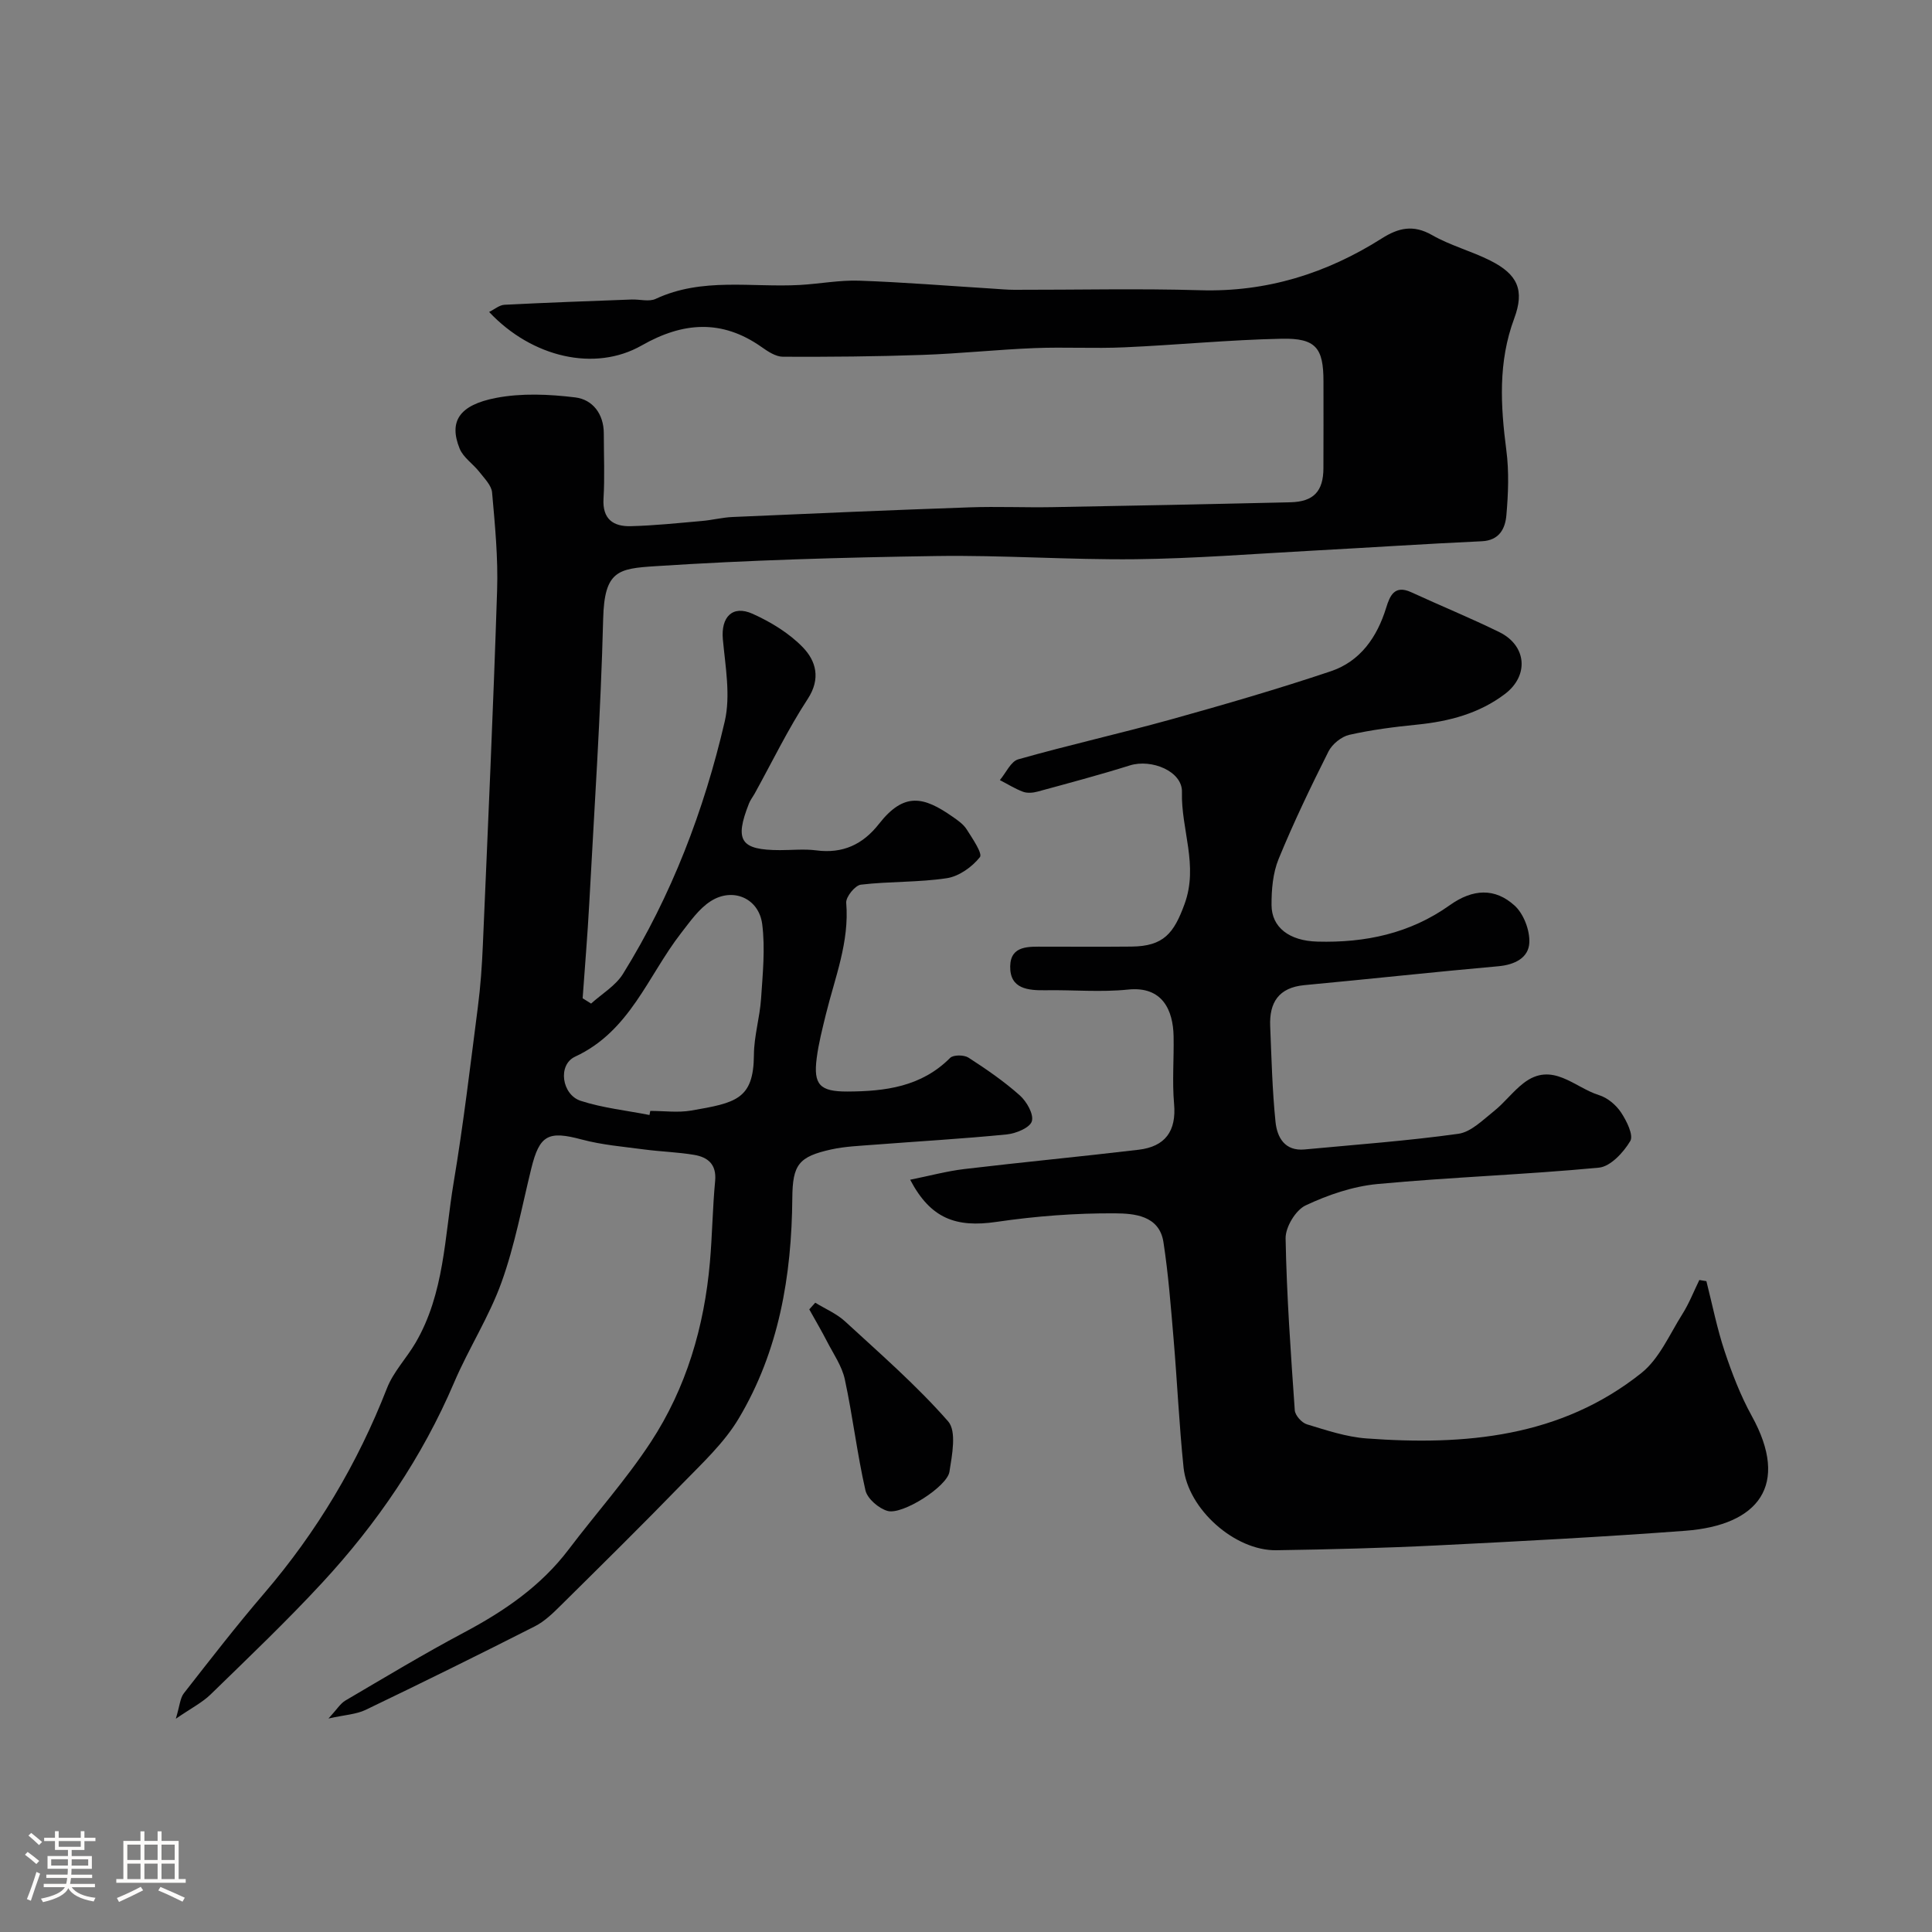
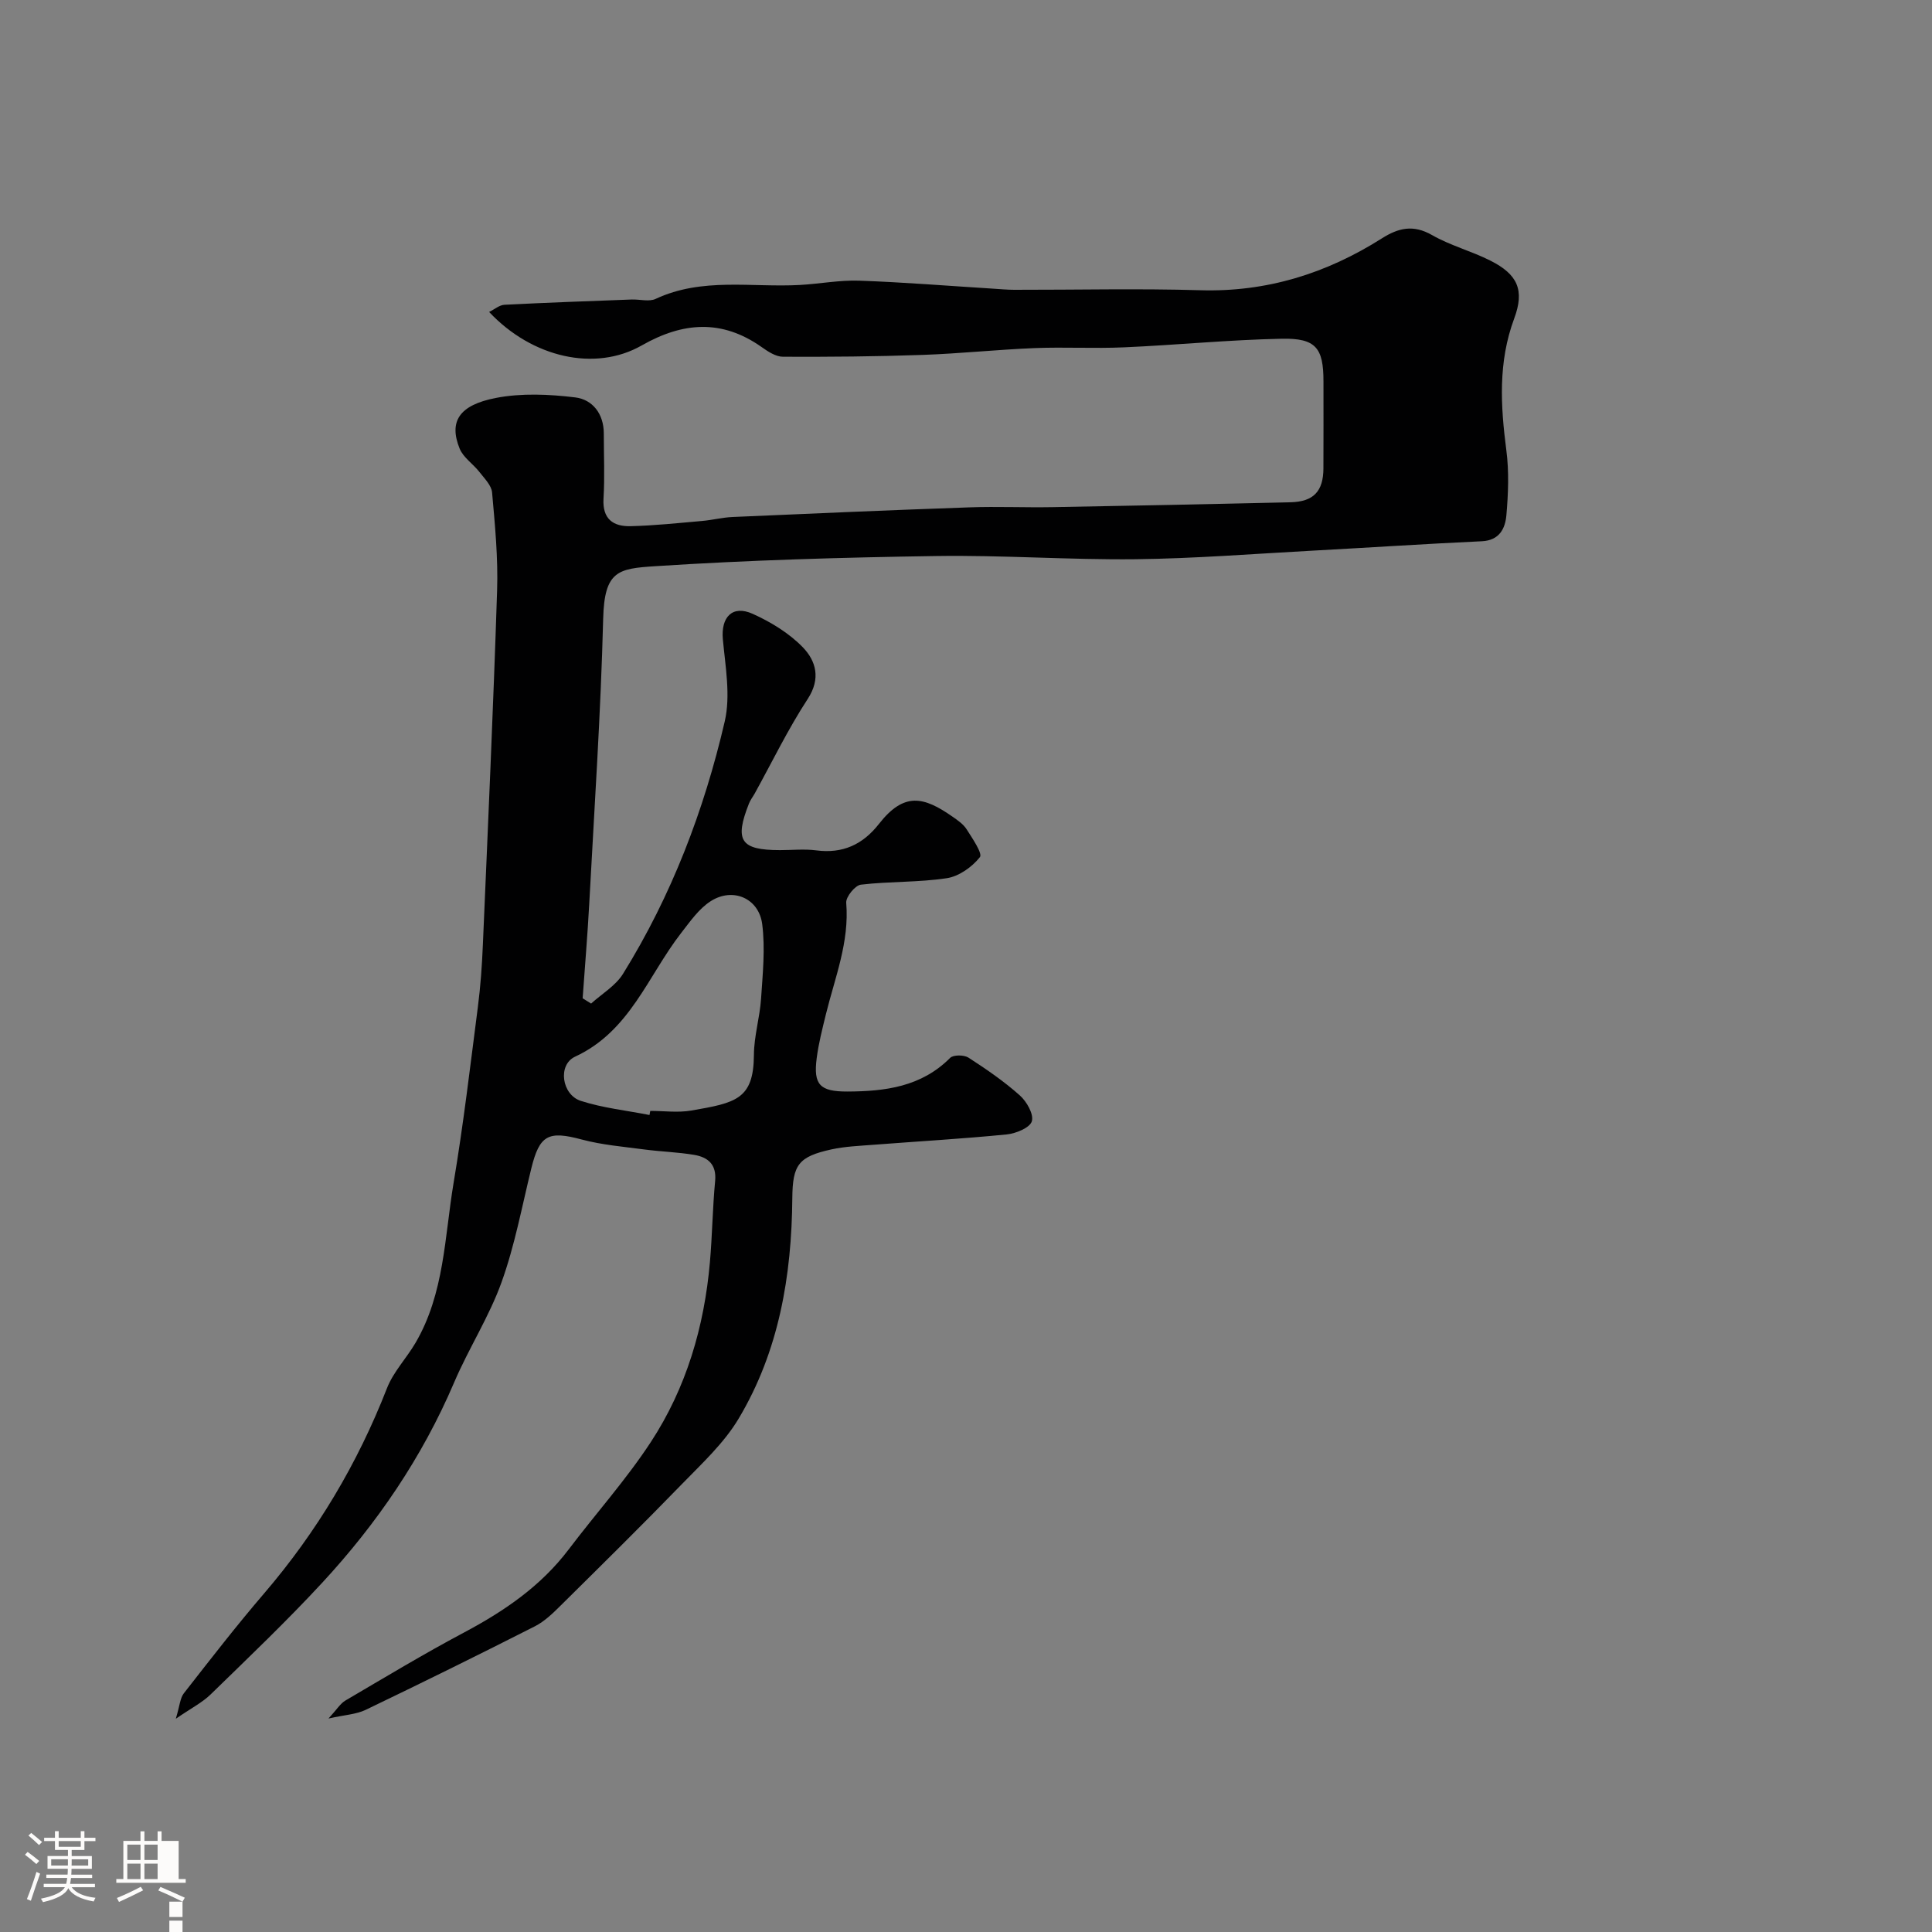
<svg xmlns="http://www.w3.org/2000/svg" enable-background="new 0 0 400 400" viewBox="0 0 400 400">
  <rect x="0" y="0" width="400" height="400" fill="#808080" stroke="none" />
  <path d="m5.17 384 .55-.58c.85.61 1.65 1.24 2.4 1.87l-.59.64c-.83-.73-1.62-1.38-2.36-1.93m1.22 9.53-.82-.34c.71-1.76 1.37-3.64 1.98-5.63.24.13.5.25.76.36-.6 1.67-1.24 3.54-1.92 5.61m-.5-13.5.57-.54c.56.44 1.31 1.06 2.26 1.87l-.64.64c-.68-.66-1.41-1.32-2.19-1.97m3.25.46h2.24v-1.36h.77v1.36h4.57v-1.36h.76v1.36h2.28v.69h-2.28v1.84h-2.64v1.26h4.18v2.64h-4.21c0 .45-.02.86-.05 1.21h4.32v.69h-4.38c-.04.34-.1.75-.19 1.22h5.15v.69h-4.82c.87 1.19 2.51 1.92 4.93 2.19-.17.31-.3.57-.37.76-2.77-.49-4.52-1.41-5.26-2.76-.56 1.26-2.3 2.23-5.24 2.9-.12-.24-.26-.48-.43-.72 2.73-.55 4.38-1.34 4.96-2.38h-4.38v-.69h4.65c.1-.38.17-.79.21-1.22h-4.32v-.69h4.4c.03-.34.05-.75.05-1.21h-4.2v-2.64h4.23v-1.26h-2.69v-1.84h-2.24zm1.46 4.46v1.29h3.45c.01-.4.02-.57.01-.53v-.32-.45h-3.46zm1.55-2.59h4.57v-1.19h-4.57zm6.11 2.59h-3.42v.77c-.01.19-.01.37-.02.53h3.44v-1.29z" fill="#fcfbfa" />
-   <path d="m32.63 379.16h.82v1.98h3.54v7.89h1.46v.78h-14.37v-.78h1.46v-7.89h3.54v-1.98h.82v1.98h2.73zm-3.49 11.48.5.73c-1.61.82-3.28 1.63-5 2.41-.13-.27-.28-.55-.44-.82 1.75-.72 3.4-1.49 4.94-2.32m-2.78-5.55h2.73v-3.18h-2.73zm0 3.95h2.73v-3.2h-2.73zm3.54-3.95h2.73v-3.18h-2.73zm0 3.95h2.73v-3.2h-2.73zm7.89 4.68c-1.84-.92-3.51-1.7-5.02-2.32l.45-.73c1.89.8 3.57 1.55 5.04 2.23zm-1.62-11.81h-2.73v3.18h2.73zm-2.73 7.13h2.73v-3.2h-2.73z" fill="#fcfbfa" />
+   <path d="m32.63 379.16h.82v1.98h3.54v7.89h1.46v.78h-14.37v-.78h1.46v-7.89h3.54v-1.98h.82v1.98h2.73zm-3.49 11.48.5.73c-1.61.82-3.28 1.63-5 2.41-.13-.27-.28-.55-.44-.82 1.75-.72 3.4-1.49 4.94-2.32m-2.78-5.55h2.73v-3.18h-2.73zm0 3.95h2.73v-3.2h-2.73zm3.54-3.95h2.73v-3.18h-2.73zm0 3.95h2.73v-3.2h-2.73zm7.89 4.68c-1.84-.92-3.51-1.7-5.02-2.32l.45-.73c1.89.8 3.57 1.55 5.04 2.23zh-2.73v3.18h2.73zm-2.73 7.13h2.73v-3.2h-2.73z" fill="#fcfbfa" />
  <g fill="#010102">
    <path d="m68.01 355.8c1.75-1.9 2.45-3.1 3.5-3.72 8.13-4.77 16.21-9.65 24.53-14.07 8.34-4.43 15.93-9.6 21.7-17.22 5.63-7.44 11.9-14.44 17-22.22 7.35-11.22 11.07-23.89 12.24-37.25.49-5.59.55-11.21 1.08-16.79.33-3.46-1.49-4.95-4.36-5.43-3.39-.57-6.85-.66-10.26-1.11-4.36-.58-8.79-.94-13.01-2.07-6.9-1.85-8.72-.96-10.43 5.99-1.94 7.89-3.42 15.95-6.16 23.56-2.57 7.16-6.81 13.71-9.81 20.74-6.62 15.51-15.96 29.2-27.33 41.49-7.4 8-15.3 15.52-23.11 23.13-1.72 1.67-3.96 2.8-7.19 5.02.82-2.7.88-4.27 1.67-5.28 5.45-6.97 10.87-13.98 16.63-20.69 10.91-12.73 19.33-26.86 25.42-42.47 1.32-3.38 4.04-6.2 5.91-9.39 5.98-10.22 6.01-21.92 7.88-33.11 2.03-12.09 3.46-24.29 5.03-36.45.55-4.24.85-8.53 1.03-12.8 1.05-24.47 2.16-48.93 2.95-73.41.22-6.75-.44-13.55-1.04-20.29-.13-1.48-1.6-2.92-2.62-4.24-1.31-1.68-3.35-2.99-4.1-4.85-2.24-5.55-.18-8.99 7.5-10.48 5.31-1.03 11.03-.77 16.45-.11 3.58.44 5.9 3.41 5.9 7.46 0 4.5.21 9.01-.06 13.5-.25 4.24 2.03 5.79 5.62 5.7 4.93-.12 9.86-.65 14.78-1.08 2.11-.18 4.2-.73 6.31-.82 16.37-.72 32.74-1.43 49.11-2 5.69-.2 11.4.06 17.1-.04 16.44-.29 32.87-.62 49.3-1.01 4.8-.11 6.81-2.28 6.83-7.03.03-6 .01-12 .01-18 0-6.89-1.54-8.97-8.62-8.83-10.88.22-21.73 1.3-32.61 1.78-6.19.28-12.4-.09-18.59.16-7.74.31-15.46 1.14-23.2 1.41-9.63.34-19.27.42-28.9.38-1.48-.01-3.1-1.08-4.41-2.01-8.23-5.8-16.3-5.19-24.82-.33-9.66 5.51-22.7 2.53-31.59-6.93 1.12-.55 2.13-1.44 3.18-1.49 8.78-.45 17.56-.76 26.34-1.09 1.66-.06 3.59.51 4.96-.13 9.64-4.51 19.86-2.33 29.84-2.88 4.11-.23 8.21-1.03 12.3-.89 9.22.32 18.43 1.08 27.65 1.65 1.49.09 2.97.24 4.46.24 12.83.02 25.67-.29 38.5.09 13.76.41 26.14-3.48 37.59-10.73 3.47-2.2 6.53-2.9 10.4-.69 3.79 2.17 8.15 3.31 12.06 5.28 5.66 2.85 7.15 6.1 4.94 12.02-3.34 8.99-2.82 18.01-1.62 27.24.58 4.42.4 9.01.01 13.47-.24 2.72-1.42 5.21-5.09 5.38-11.7.54-23.39 1.32-35.09 1.95-12.19.66-24.39 1.63-36.59 1.77-13.76.15-27.53-.87-41.28-.66-19.37.29-38.77.84-58.1 2.1-7.74.5-10.6.91-10.85 10.9-.5 19.65-1.83 39.28-2.88 58.91-.35 6.55-.91 13.1-1.37 19.65.58.37 1.17.73 1.75 1.1 2.24-2.03 5.08-3.69 6.61-6.16 10.04-16.18 16.77-33.81 21.06-52.26 1.24-5.36.13-11.34-.39-17-.42-4.56 1.95-7.17 6.16-5.28 3.78 1.7 7.57 4.01 10.42 6.96 2.69 2.8 3.75 6.44.99 10.67-4.08 6.24-7.35 13.01-10.96 19.55-.39.7-.91 1.35-1.2 2.09-3.05 7.72-1.75 9.65 6.43 9.66 2.5 0 5.03-.27 7.49.05 5.48.72 9.64-1.2 12.99-5.48 5.2-6.65 9.27-5.66 15.21-1.51 1.08.75 2.26 1.56 2.94 2.63 1.19 1.87 3.34 5.02 2.75 5.76-1.62 2.04-4.33 3.98-6.85 4.36-5.86.89-11.89.64-17.79 1.34-1.2.14-3.14 2.54-3.04 3.75.68 8.13-2.34 15.49-4.21 23.1-.73 3-1.51 6.01-1.9 9.06-.72 5.52.66 6.93 6.33 6.92 7.83-.03 15.33-.97 21.29-6.96.66-.67 2.88-.65 3.8-.06 3.69 2.38 7.35 4.9 10.62 7.81 1.43 1.27 2.94 3.91 2.5 5.37-.4 1.34-3.29 2.53-5.19 2.72-9.16.91-18.37 1.43-27.55 2.14-2.93.23-5.9.34-8.75.96-6.81 1.5-8.04 3.16-8.1 10.07-.13 16.1-2.76 31.7-11.12 45.68-3.02 5.06-7.58 9.27-11.75 13.56-8.24 8.49-16.67 16.8-25.08 25.12-1.62 1.61-3.35 3.29-5.35 4.31-11.62 5.9-23.32 11.67-35.06 17.31-1.96.93-4.28 1.02-7.67 1.78zm66.46-124.95c.05-.28.11-.57.16-.85 2.83 0 5.72.4 8.47-.07 9.24-1.6 12.93-2.3 12.99-11.53.02-3.88 1.22-7.74 1.48-11.63.34-5.13.88-10.36.24-15.41-.68-5.39-6.07-7.71-10.65-4.79-2.47 1.57-4.3 4.25-6.16 6.63-6.88 8.86-10.56 20.3-21.93 25.57-3.66 1.7-2.76 7.88 1.17 9.15 4.58 1.48 9.47 1.99 14.23 2.93z" />
-     <path d="m353.29 265.25c1.23 4.85 2.2 9.79 3.78 14.53 1.53 4.58 3.29 9.17 5.62 13.39 7.92 14.32 1.39 22.62-13.77 23.76-17.1 1.28-34.24 2.18-51.37 3.03-11.09.55-22.19.83-33.29 1-8.6.13-18.33-8.51-19.22-17.15-.91-8.83-1.31-17.72-2.06-26.57-.57-6.7-1.08-13.42-2.1-20.06-.85-5.57-6.13-5.94-9.99-5.97-8.2-.06-16.47.58-24.59 1.77-8.35 1.22-13.62-.65-17.86-8.73 3.94-.79 7.54-1.77 11.2-2.21 12.03-1.43 24.08-2.57 36.11-4 5.45-.65 7.84-3.81 7.33-9.5-.41-4.63-.01-9.32-.1-13.99-.1-5.33-2.25-10.42-9.43-9.67-5.6.58-11.32.05-16.98.14-3.72.06-7.5-.25-7.42-4.96.08-4.4 3.94-4.06 7.1-4.06 6-.01 12 .04 17.99-.02 6.71-.06 8.81-2.78 11.01-8.81 2.93-8.02-.75-15.46-.54-23.19.12-4.3-6.31-6.91-10.78-5.51-6.33 1.98-12.74 3.69-19.14 5.43-.93.25-2.09.35-2.97.03-1.67-.62-3.21-1.6-4.81-2.42 1.26-1.48 2.26-3.86 3.81-4.3 10.48-2.97 21.12-5.35 31.62-8.26 11.1-3.09 22.17-6.31 33.08-9.97 6.11-2.05 9.6-7.06 11.48-13.18.77-2.49 1.74-4.77 5.19-3.18 6.07 2.8 12.27 5.32 18.26 8.27 5.62 2.77 6.17 8.98 1.12 12.8-5.33 4.04-11.59 5.68-18.2 6.34-4.7.47-9.41 1.07-14.01 2.11-1.64.37-3.54 1.92-4.31 3.44-3.67 7.31-7.23 14.71-10.33 22.27-1.19 2.91-1.48 6.35-1.46 9.55.02 4.6 3.67 7.4 9.5 7.55 9.87.27 19.15-1.66 27.4-7.54 4.77-3.4 9.36-3.62 13.43.09 1.87 1.7 3.17 5.12 3.04 7.68-.15 3.12-3 4.56-6.4 4.87-13.39 1.19-26.76 2.66-40.15 3.91-5.35.5-7.31 3.6-7.1 8.52.27 6.6.43 13.22 1.1 19.78.33 3.21 1.9 6.12 6.05 5.72 10.61-1 21.26-1.77 31.8-3.24 2.62-.36 5.06-2.85 7.34-4.66 2.2-1.75 3.93-4.1 6.15-5.82 5.95-4.62 10.56.91 15.63 2.47 1.76.54 3.54 2.04 4.57 3.59 1.15 1.73 2.63 4.7 1.91 5.92-1.4 2.36-4.1 5.28-6.49 5.51-15.25 1.45-30.59 1.96-45.85 3.39-5.08.48-10.24 2.24-14.88 4.43-2.06.97-4.18 4.49-4.14 6.82.22 11.87 1.07 23.74 1.9 35.59.07 1.06 1.44 2.59 2.51 2.91 4.04 1.23 8.15 2.61 12.31 2.92 20.38 1.51 40.22-.21 56.94-13.54 3.71-2.96 5.83-7.99 8.48-12.19 1.4-2.21 2.36-4.7 3.52-7.07.52.1.99.17 1.46.24z" />
-     <path d="m168.79 269.71c2.08 1.28 4.42 2.26 6.18 3.88 7.29 6.71 14.82 13.26 21.33 20.69 1.79 2.04.82 6.97.27 10.44-.49 3.08-9.72 8.95-12.78 8.11-1.84-.5-4.21-2.53-4.61-4.27-1.73-7.59-2.63-15.37-4.27-22.98-.59-2.74-2.34-5.24-3.66-7.8-1.16-2.26-2.46-4.46-3.7-6.69.41-.47.83-.92 1.24-1.38z" />
  </g>
</svg>